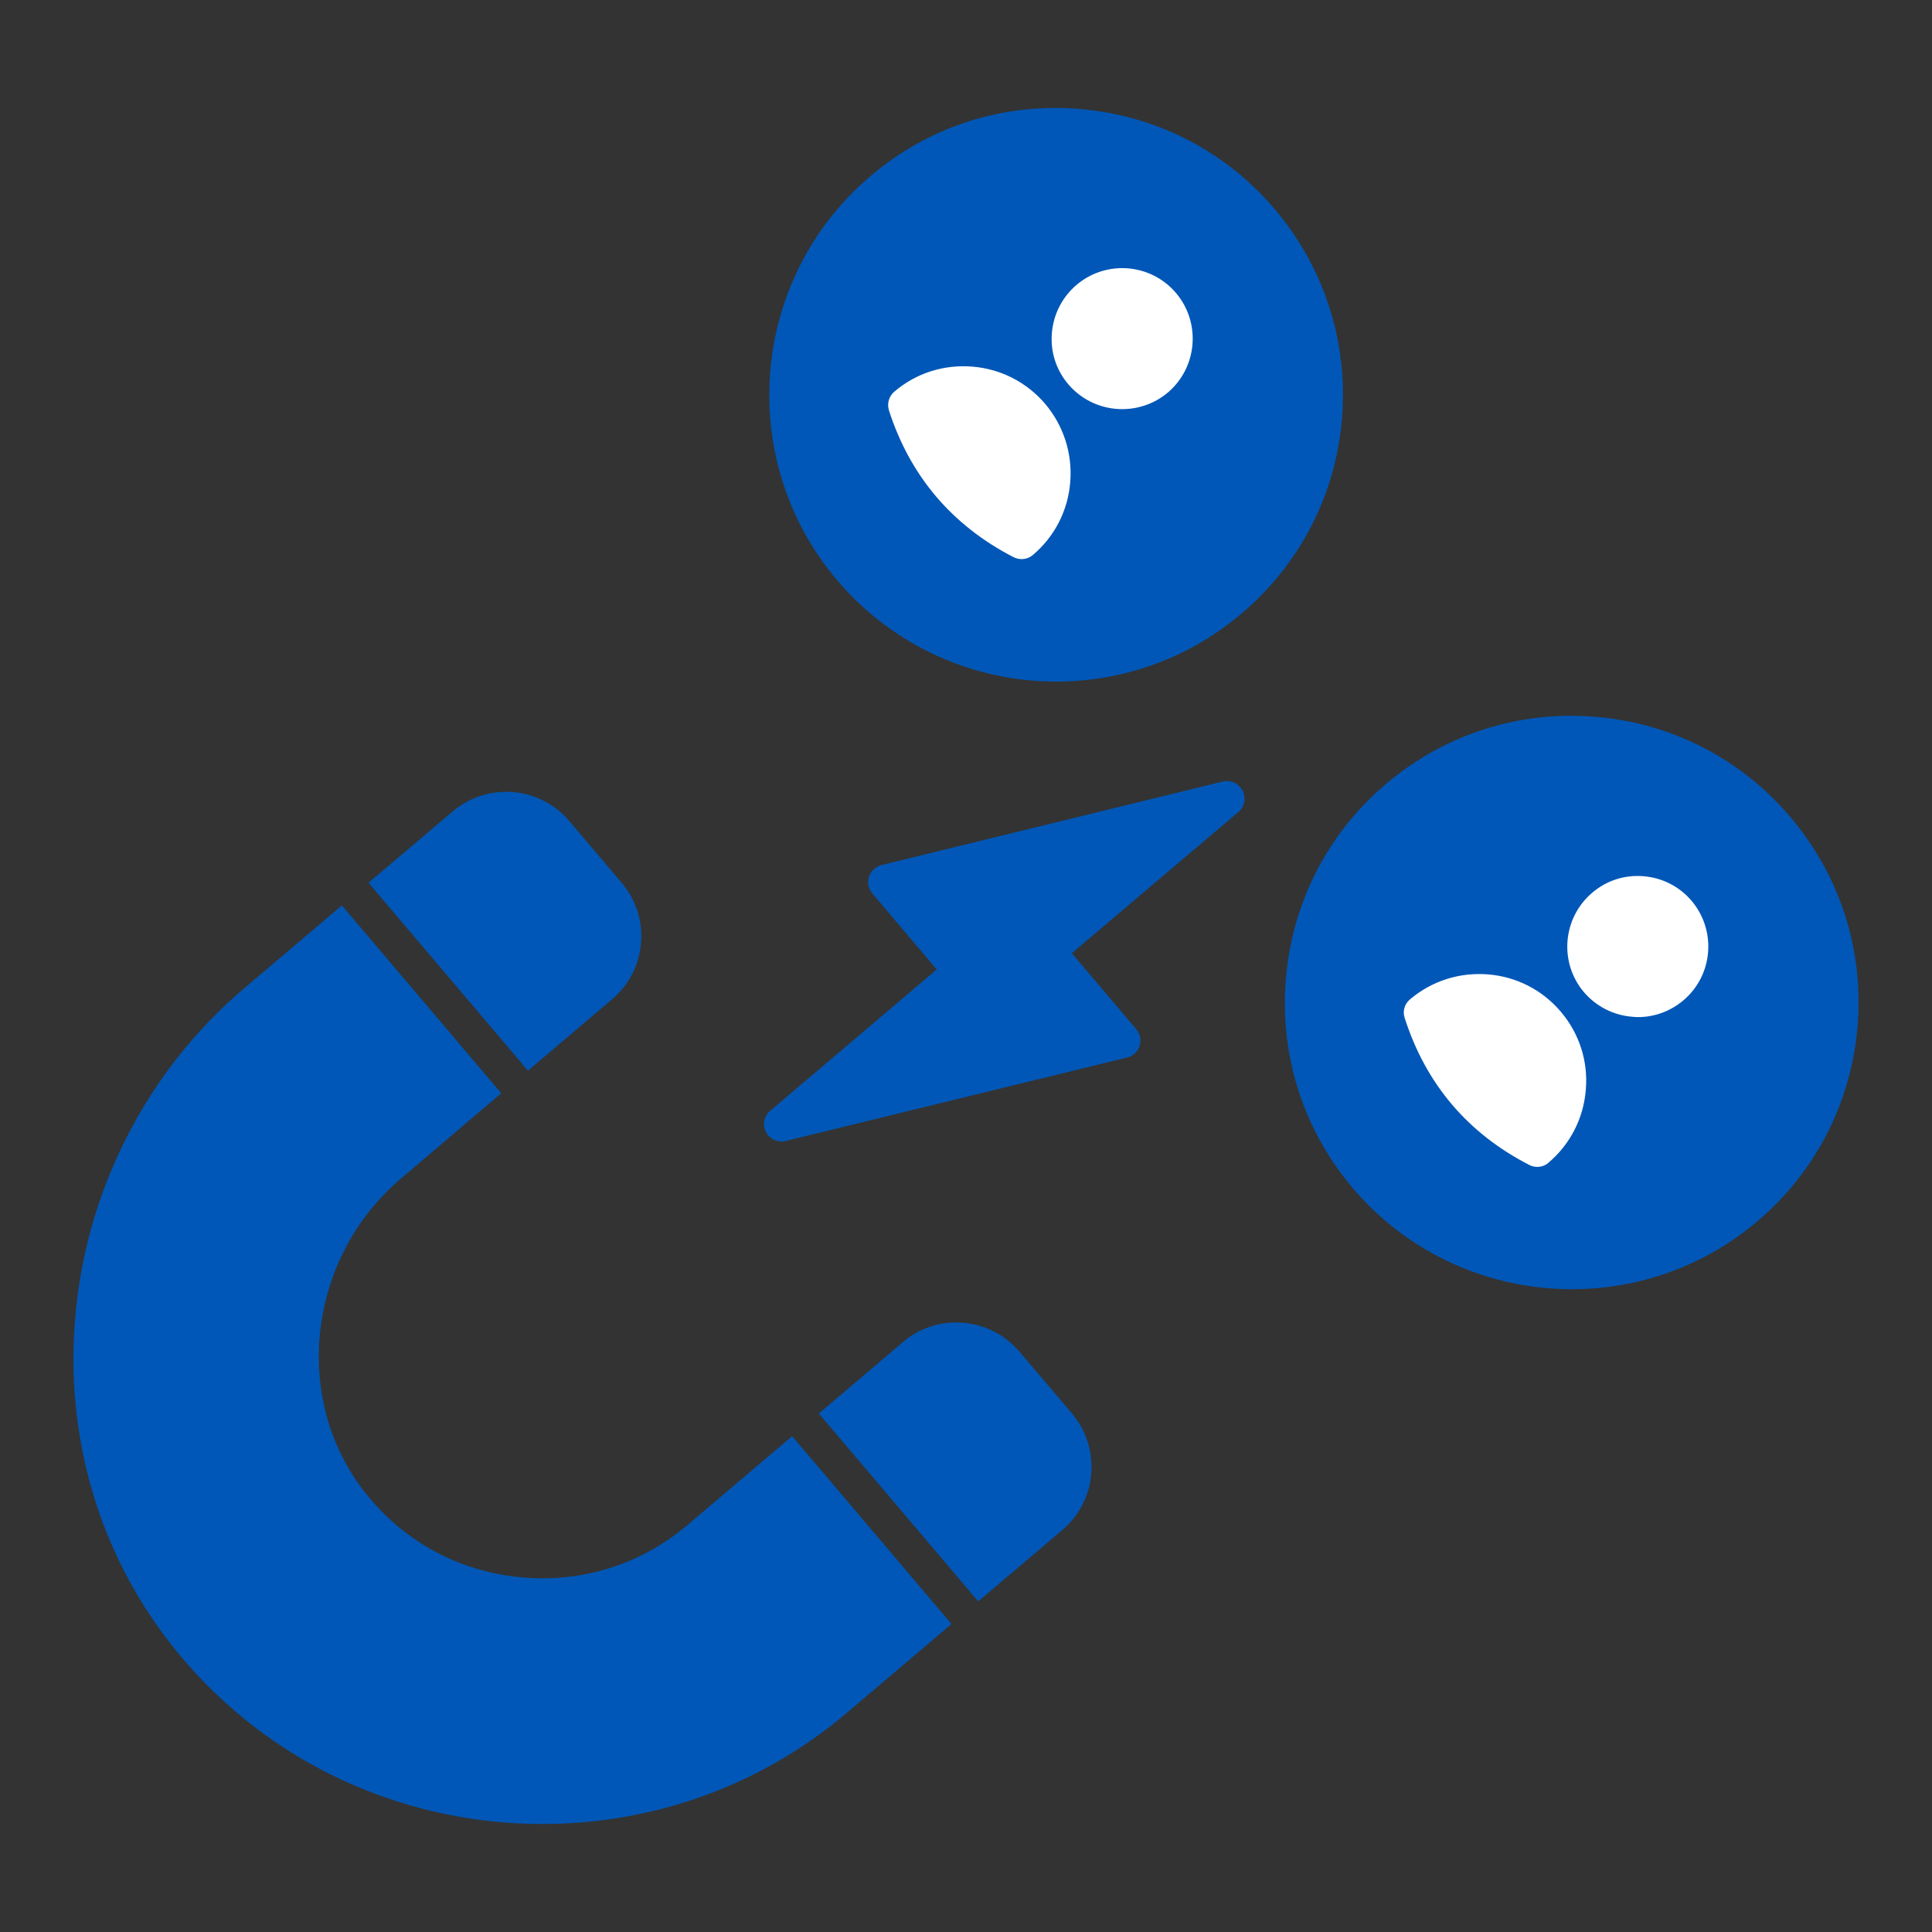
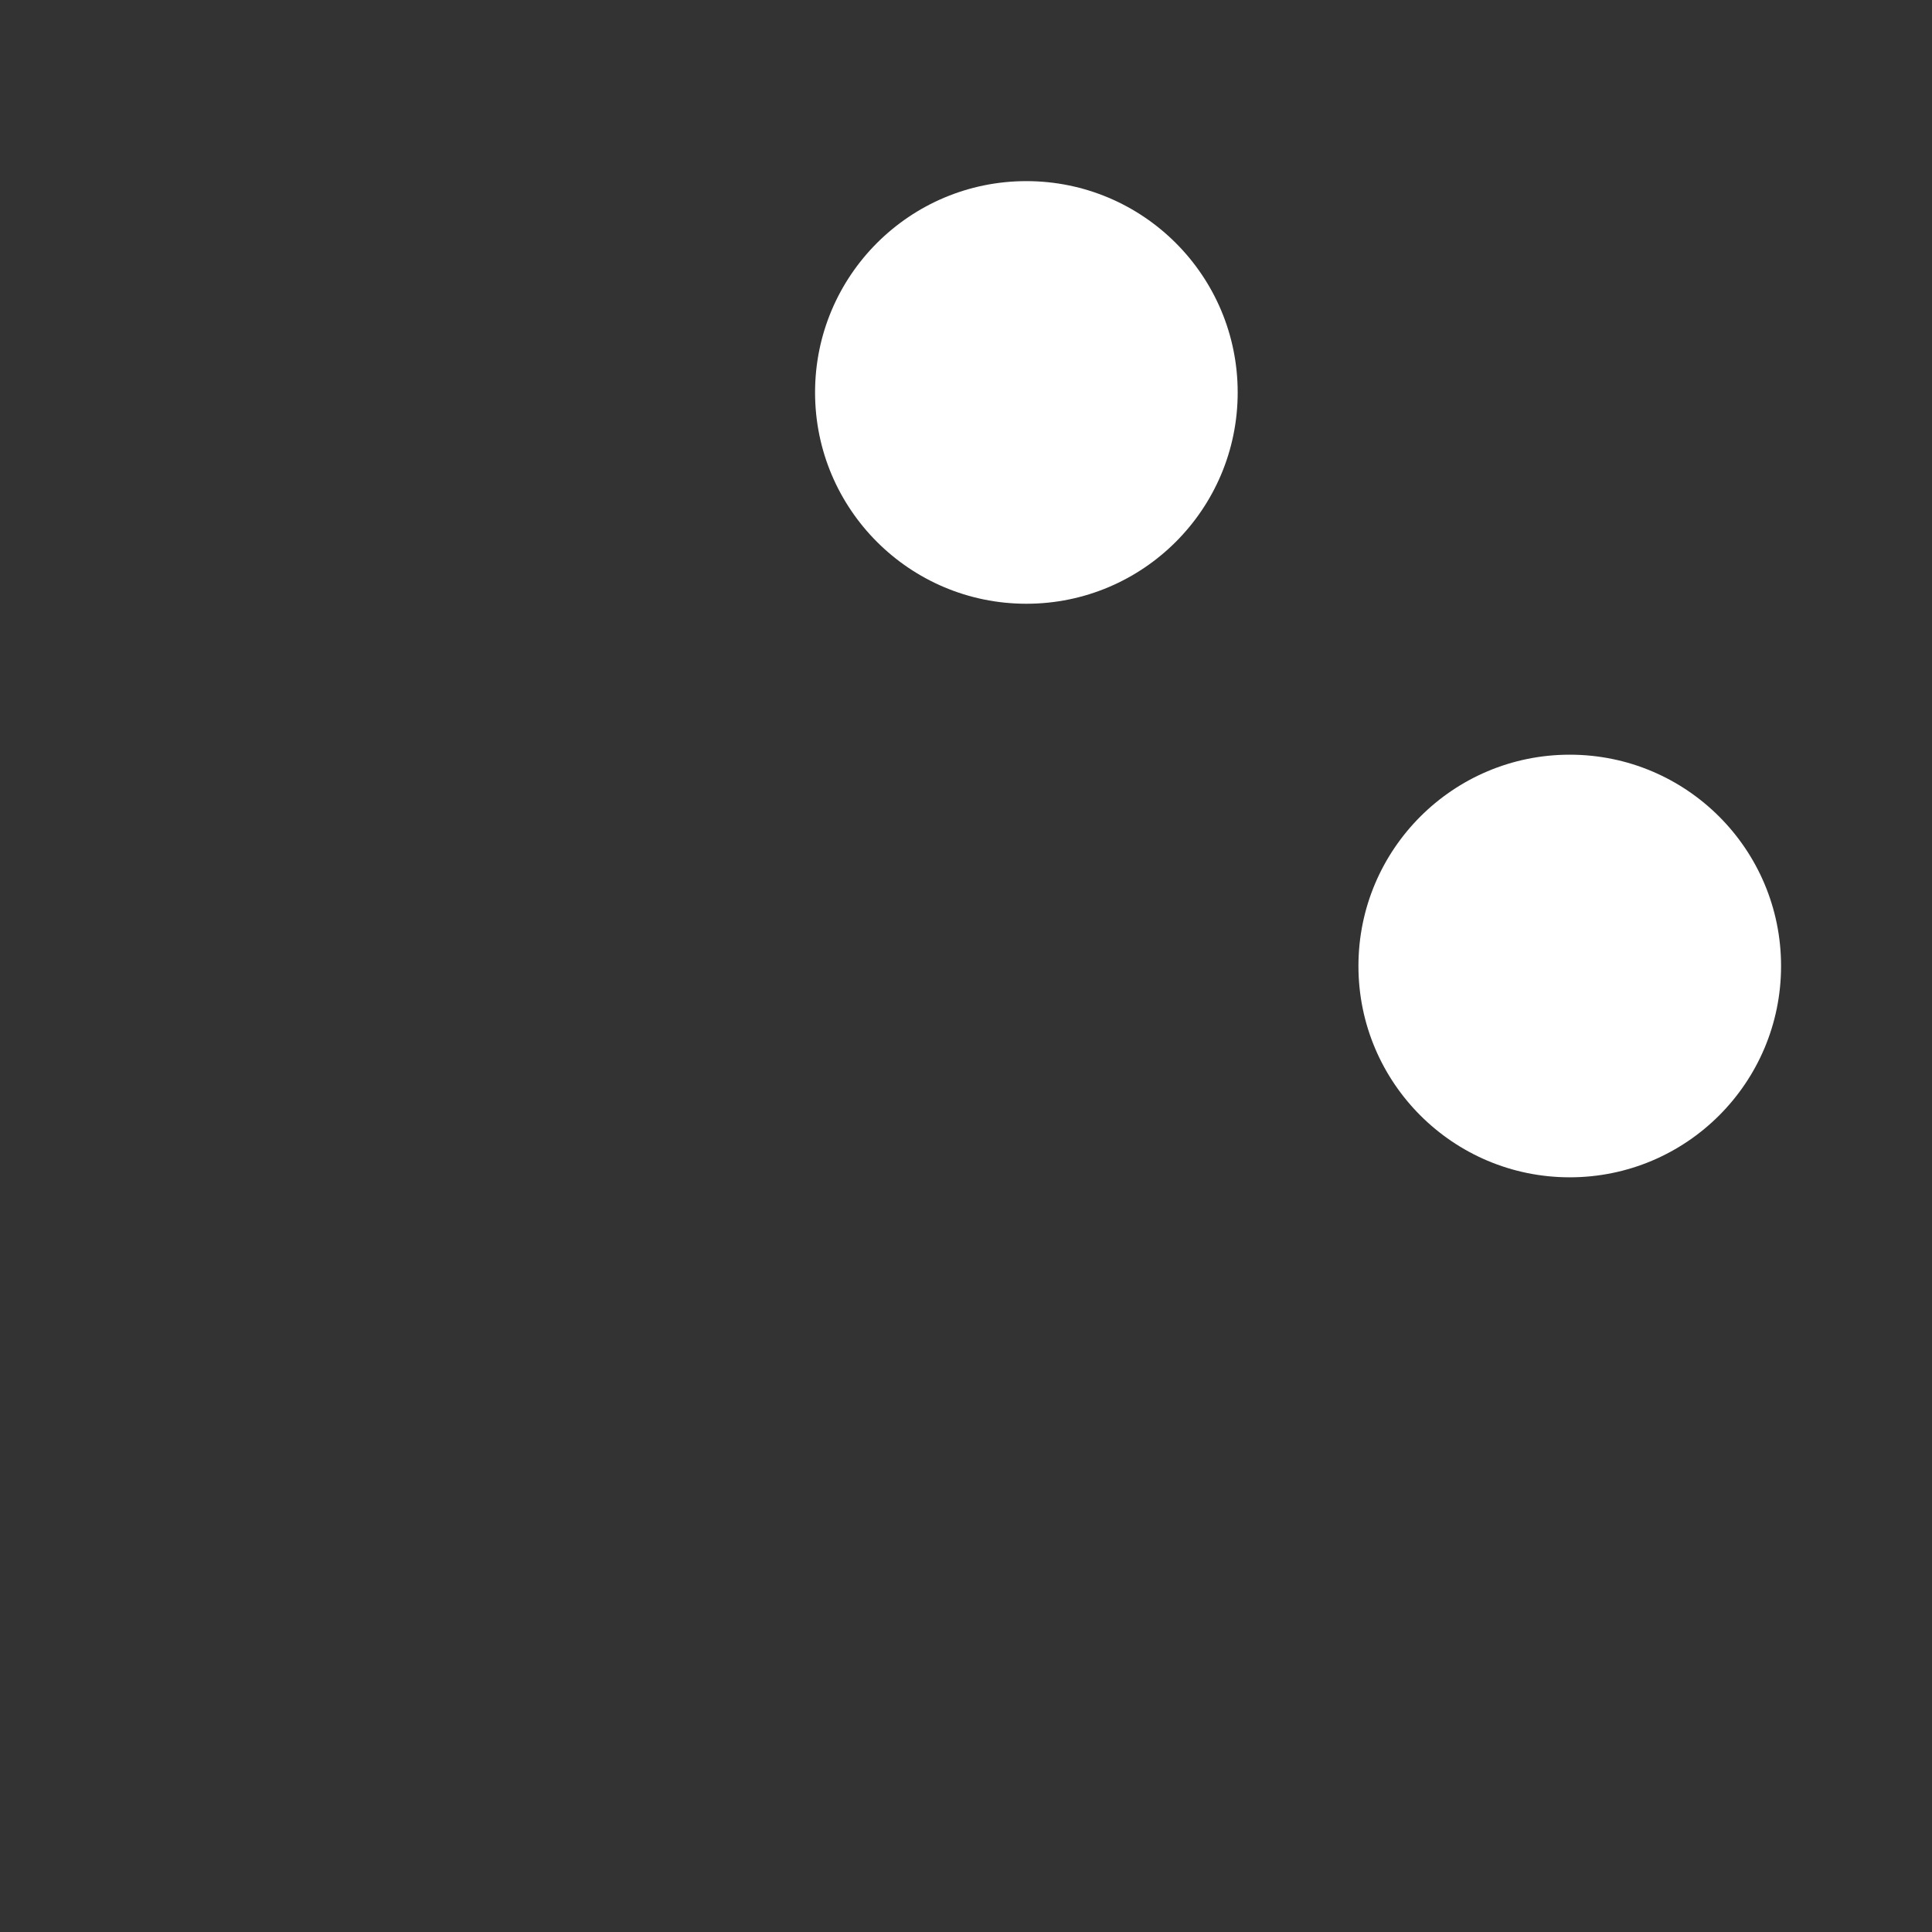
<svg xmlns="http://www.w3.org/2000/svg" width="64" height="64" viewBox="0 0 64 64" fill="none">
  <rect x="0" y="0" width="64" height="64" fill="#333333" stroke="none" />
  <circle cx="34" cy="13" r="7" fill="white" />
  <circle cx="52" cy="32" r="7" fill="white" />
-   <path d="M59.309 27.066C57.668 25.13 55.373 23.953 52.845 23.744C50.312 23.536 47.854 24.324 45.917 25.965C43.981 27.605 42.804 29.907 42.596 32.434C42.387 34.968 43.175 37.426 44.816 39.362C46.694 41.571 49.373 42.707 52.068 42.707C54.242 42.707 56.428 41.971 58.213 40.458C60.15 38.817 61.326 36.516 61.535 33.988C61.744 31.46 60.95 29.003 59.309 27.066ZM52.532 36.098C52.457 37.049 52.016 37.901 51.297 38.516C51.193 38.609 51.059 38.655 50.92 38.655C50.833 38.655 50.741 38.632 50.66 38.591C48.619 37.542 47.233 35.907 46.532 33.722C46.456 33.501 46.526 33.258 46.706 33.107C47.43 32.493 48.346 32.203 49.291 32.278C50.236 32.353 51.094 32.794 51.703 33.513C52.317 34.237 52.613 35.153 52.532 36.098ZM55.767 33.136C55.343 33.495 54.81 33.693 54.26 33.693C54.196 33.693 54.132 33.687 54.062 33.681C53.442 33.629 52.874 33.339 52.468 32.864C51.639 31.884 51.761 30.405 52.746 29.571C53.222 29.165 53.825 28.974 54.445 29.026C55.071 29.078 55.633 29.368 56.033 29.837C56.868 30.823 56.752 32.301 55.767 33.136ZM42.23 6.932C40.59 4.996 38.288 3.819 35.761 3.611C33.233 3.396 30.769 4.19 28.839 5.831C24.839 9.222 24.346 15.234 27.737 19.228C29.616 21.437 32.294 22.579 34.99 22.579C36.074 22.579 37.164 22.394 38.207 22.017C39.251 21.646 40.236 21.078 41.129 20.324C43.065 18.683 44.248 16.388 44.456 13.854C44.659 11.327 43.871 8.869 42.23 6.932ZM35.453 15.97C35.378 16.915 34.937 17.773 34.218 18.382C34.108 18.475 33.975 18.521 33.842 18.521C33.749 18.521 33.662 18.498 33.575 18.457C31.54 17.408 30.149 15.773 29.447 13.594C29.378 13.367 29.447 13.124 29.627 12.973C30.346 12.359 31.262 12.069 32.207 12.144C33.152 12.22 34.01 12.66 34.624 13.379C35.233 14.104 35.529 15.02 35.453 15.97ZM38.688 13.002C38.248 13.373 37.708 13.553 37.175 13.553C36.514 13.553 35.853 13.275 35.389 12.73C34.984 12.254 34.792 11.651 34.845 11.031C34.897 10.405 35.187 9.843 35.662 9.437C36.648 8.602 38.12 8.724 38.955 9.703C39.79 10.689 39.668 12.167 38.688 13.002ZM40.508 25.889L29.204 28.655C29.007 28.707 28.85 28.852 28.786 29.043C28.723 29.234 28.769 29.443 28.896 29.594L31.03 32.115L25.517 36.794C25.308 36.968 25.25 37.258 25.372 37.501C25.476 37.698 25.679 37.814 25.894 37.814C25.934 37.814 25.981 37.808 26.027 37.797L37.337 35.032C37.535 34.985 37.691 34.84 37.749 34.649C37.813 34.458 37.772 34.249 37.639 34.092L35.505 31.576L41.025 26.898C41.227 26.724 41.285 26.434 41.164 26.191C41.042 25.953 40.769 25.826 40.508 25.889ZM20.276 33.101C20.833 32.632 21.175 31.971 21.233 31.24C21.297 30.51 21.065 29.802 20.595 29.246L18.856 27.194C17.882 26.046 16.149 25.901 14.995 26.881L12.208 29.242L17.49 35.468L20.276 33.101ZM33.772 44.777C33.297 44.22 32.636 43.878 31.905 43.82C31.175 43.757 30.468 43.983 29.911 44.458L27.125 46.824L32.404 53.047L35.192 50.684C36.346 49.705 36.485 47.977 35.511 46.823L33.772 44.777ZM22.769 50.522C21.215 51.838 19.238 52.452 17.198 52.244C15.169 52.041 13.354 51.044 12.09 49.438C9.65 46.331 10.189 41.664 13.285 39.038L16.604 36.215L11.325 29.993L8.079 32.748C4.832 35.501 2.792 39.53 2.479 43.809C2.45 44.209 2.432 44.603 2.432 44.997C2.432 48.771 3.754 52.336 6.224 55.142C9.29 58.632 13.621 60.423 17.969 60.423C21.546 60.423 25.14 59.212 28.05 56.742L31.52 53.797L26.241 47.575L22.769 50.522Z" fill="#0057B7" />
</svg>